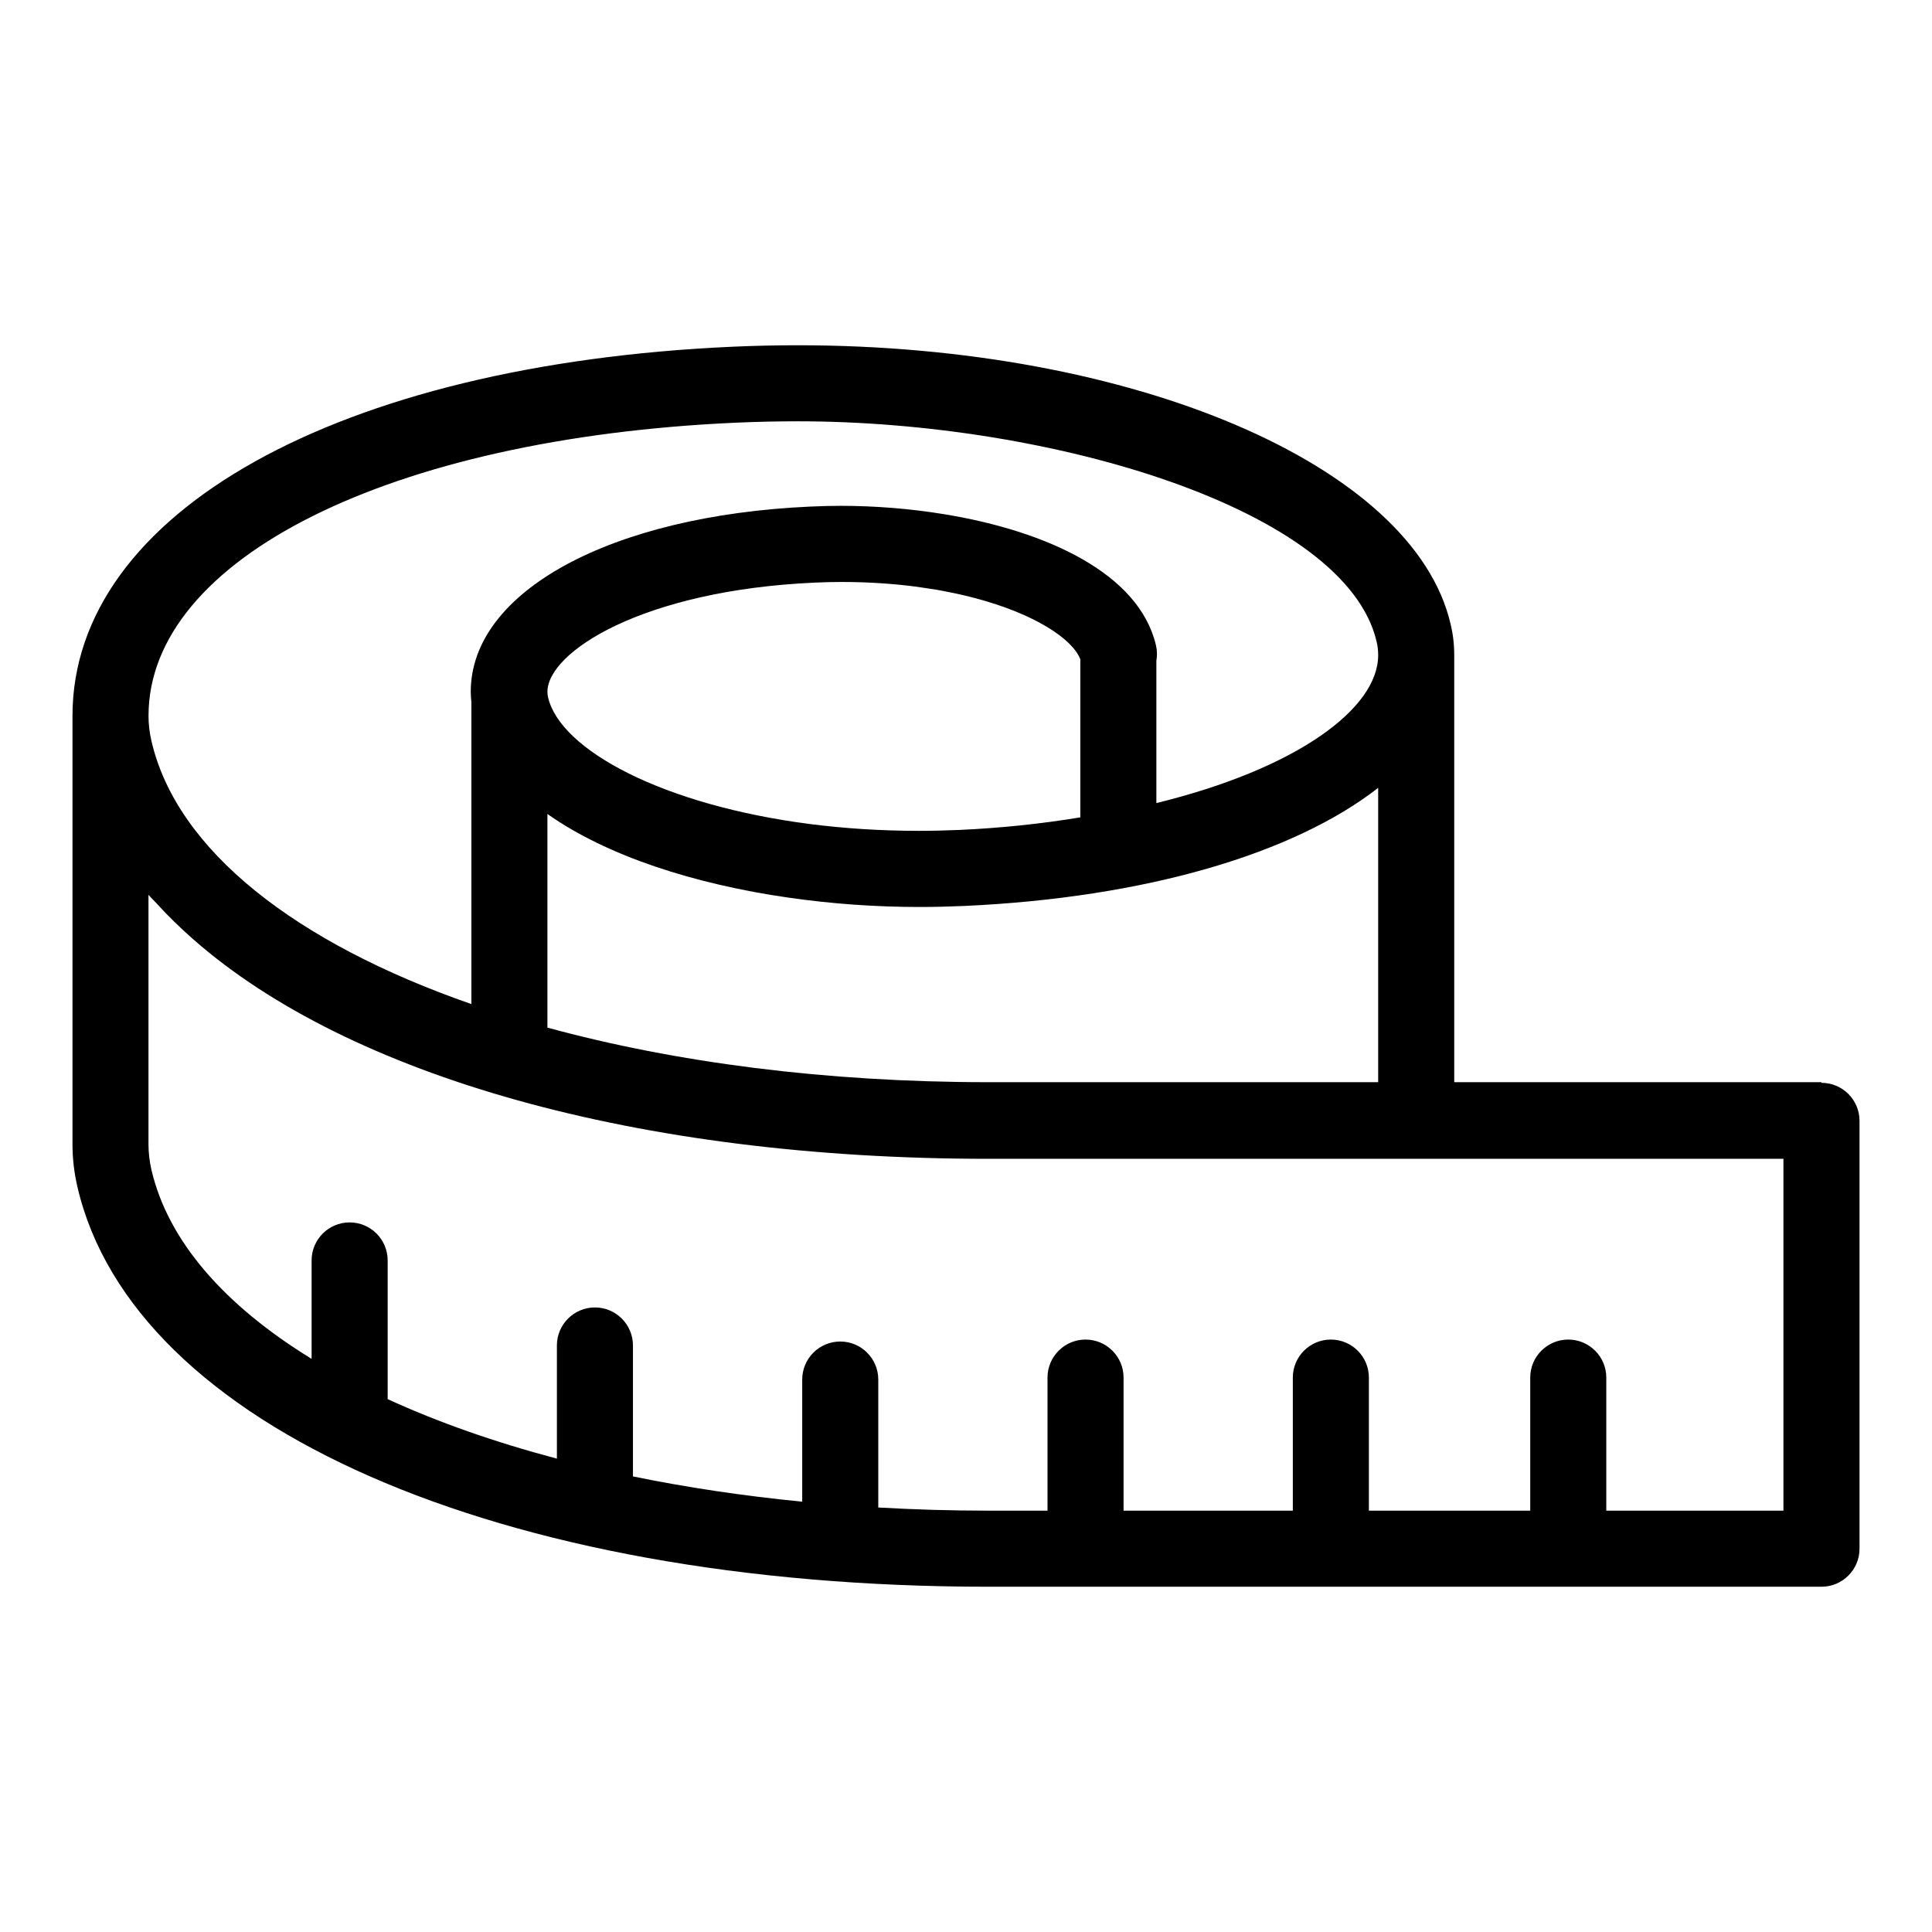
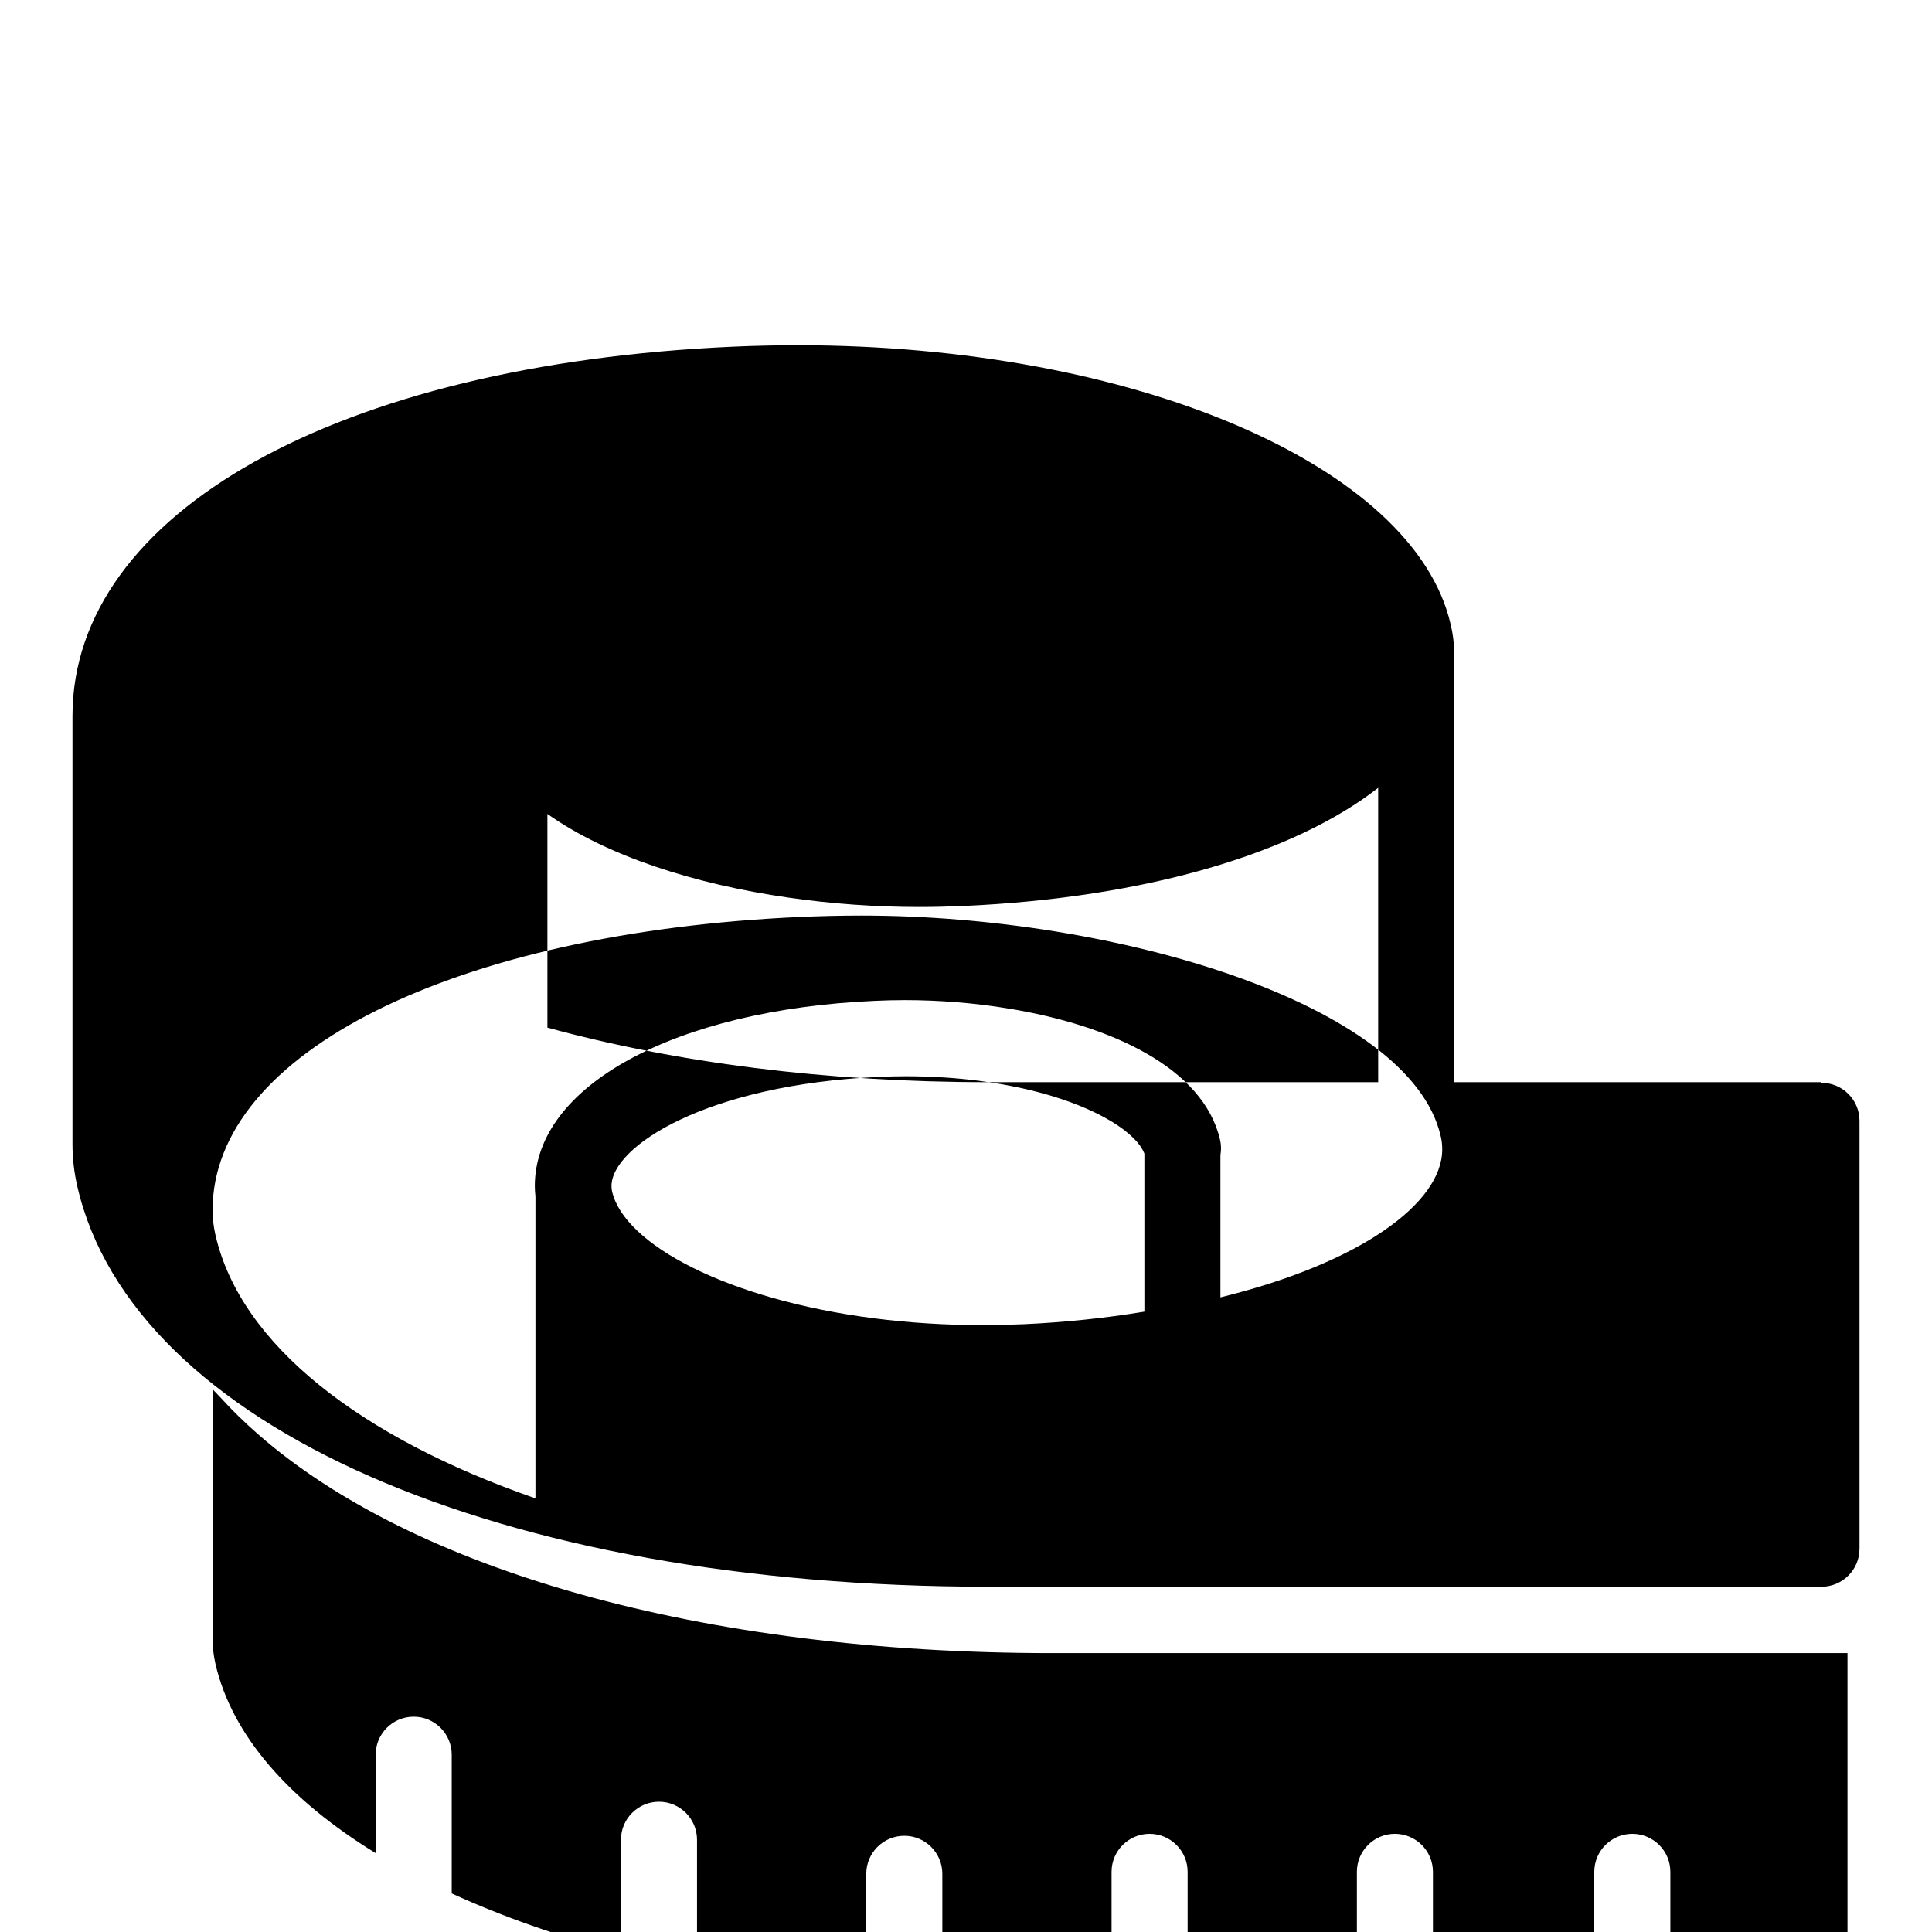
<svg xmlns="http://www.w3.org/2000/svg" fill="#000000" width="800px" height="800px" version="1.1" viewBox="144 144 512 512">
-   <path d="m626.71 430.95v-0.16h-97.324v-113.16c0-2.906-0.328-5.656-0.977-8.293-9.793-42.094-84.172-73.84-173.01-73.84-5.606 0-11.395 0.125-17.211 0.383-104.66 4.68-174.98 44-174.98 97.848 0 0.031 0.004 0.066 0.004 0.102 0.004 0.02-0.004 0.039-0.004 0.055v113.4c0 3.758 0.449 7.566 1.324 11.305 14.727 63.348 111.75 105.91 241.42 105.91h220.76c5.562 0 10.078-4.516 10.078-10.078v-113.39c0-5.566-4.516-10.074-10.078-10.074zm-220.76-0.16c-43.121 0-83.055-5.231-116.88-14.461v-56.625c15.742 11.145 38.969 18.59 63.836 22.168 11.441 1.656 23.23 2.488 34.793 2.488 3.836 0 7.738-0.102 11.602-0.262 48.465-2.176 87.664-13.93 109.93-31.309v77.996zm-16.977-130.99c1.047 0.152 2.109 0.301 3.129 0.473 1.281 0.223 2.508 0.465 3.727 0.715 0.5 0.102 1.02 0.195 1.512 0.301 1.535 0.332 3.019 0.691 4.457 1.059 0.137 0.035 0.277 0.066 0.414 0.105 16.066 4.238 26.012 10.879 28.086 16.281v41.875c-10.41 1.723-21.156 2.84-32.027 3.332-3.559 0.145-7.168 0.242-10.723 0.242-10.105 0-19.738-0.637-28.746-1.785-39.039-5.004-66.32-19.602-69.566-33.621-0.105-0.406-0.16-0.883-0.16-1.441 0-10.535 25.223-26.902 70.867-28.938 2.394-0.117 4.781-0.172 7.098-0.172 6.977 0.004 13.477 0.441 19.453 1.211 0.84 0.109 1.652 0.242 2.481 0.363zm-49.895-43.789c5.512-0.242 11.004-0.363 16.32-0.363 67.527 0 145.27 23.406 153.41 58.367 0.289 1.164 0.422 2.344 0.422 3.613 0 14.184-21.625 30.098-58.781 39.195v-37.73c0.238-1.309 0.215-2.691-0.105-4.07-4.449-19.039-28.918-30.305-56.07-34.742-9.043-1.492-18.395-2.223-27.398-2.231-2.641 0-5.359 0.07-8.047 0.195-53.035 2.367-90.074 22.551-90.074 49.07 0 0.938 0.074 1.848 0.168 2.742v80.035c-46.5-16.172-78.039-40.707-84.77-69.648-0.527-2.254-0.797-4.512-0.797-6.723 0-41.66 64.039-73.617 155.72-77.711zm277.55 288.33h-46.945v-35.266c0-5.562-4.516-10.078-10.078-10.078s-10.078 4.516-10.078 10.078v35.266h-42.758v-35.266c0-5.562-4.516-10.078-10.078-10.078s-10.078 4.516-10.078 10.078v35.266h-44.855v-35.266c0-5.562-4.516-10.078-10.078-10.078s-10.078 4.516-10.078 10.078v35.266h-15.668c-9.91 0-19.637-0.297-29.18-0.836v-33.91c0-5.562-4.516-10.078-10.078-10.078s-10.078 4.516-10.078 10.078v32.363c-15.668-1.535-30.676-3.785-44.855-6.691v-34.703c0-5.562-4.516-10.078-10.078-10.078s-10.078 4.516-10.078 10.078v29.988c-16.469-4.359-31.527-9.656-44.848-15.766v-36.758c0-5.562-4.516-10.078-10.078-10.078s-10.078 4.516-10.078 10.078v26.082c-22.945-14.07-38.043-31.141-42.449-50.109-0.512-2.25-0.781-4.512-0.781-6.723v-66.145c0.656 0.766 1.438 1.492 2.121 2.246 0.012 0.012 0.02 0.02 0.031 0.035 2.992 3.301 6.277 6.492 9.805 9.594 0.035 0.031 0.07 0.059 0.105 0.09 41.012 35.934 117.26 58 210.53 58h210.69z" />
+   <path d="m626.71 430.95v-0.16h-97.324v-113.16c0-2.906-0.328-5.656-0.977-8.293-9.793-42.094-84.172-73.84-173.01-73.84-5.606 0-11.395 0.125-17.211 0.383-104.66 4.68-174.98 44-174.98 97.848 0 0.031 0.004 0.066 0.004 0.102 0.004 0.02-0.004 0.039-0.004 0.055v113.4c0 3.758 0.449 7.566 1.324 11.305 14.727 63.348 111.75 105.91 241.42 105.91h220.76c5.562 0 10.078-4.516 10.078-10.078v-113.39c0-5.566-4.516-10.074-10.078-10.074zm-220.76-0.16c-43.121 0-83.055-5.231-116.88-14.461v-56.625c15.742 11.145 38.969 18.59 63.836 22.168 11.441 1.656 23.23 2.488 34.793 2.488 3.836 0 7.738-0.102 11.602-0.262 48.465-2.176 87.664-13.93 109.93-31.309v77.996zc1.047 0.152 2.109 0.301 3.129 0.473 1.281 0.223 2.508 0.465 3.727 0.715 0.5 0.102 1.02 0.195 1.512 0.301 1.535 0.332 3.019 0.691 4.457 1.059 0.137 0.035 0.277 0.066 0.414 0.105 16.066 4.238 26.012 10.879 28.086 16.281v41.875c-10.41 1.723-21.156 2.84-32.027 3.332-3.559 0.145-7.168 0.242-10.723 0.242-10.105 0-19.738-0.637-28.746-1.785-39.039-5.004-66.32-19.602-69.566-33.621-0.105-0.406-0.16-0.883-0.16-1.441 0-10.535 25.223-26.902 70.867-28.938 2.394-0.117 4.781-0.172 7.098-0.172 6.977 0.004 13.477 0.441 19.453 1.211 0.84 0.109 1.652 0.242 2.481 0.363zm-49.895-43.789c5.512-0.242 11.004-0.363 16.32-0.363 67.527 0 145.27 23.406 153.41 58.367 0.289 1.164 0.422 2.344 0.422 3.613 0 14.184-21.625 30.098-58.781 39.195v-37.73c0.238-1.309 0.215-2.691-0.105-4.07-4.449-19.039-28.918-30.305-56.07-34.742-9.043-1.492-18.395-2.223-27.398-2.231-2.641 0-5.359 0.07-8.047 0.195-53.035 2.367-90.074 22.551-90.074 49.07 0 0.938 0.074 1.848 0.168 2.742v80.035c-46.5-16.172-78.039-40.707-84.77-69.648-0.527-2.254-0.797-4.512-0.797-6.723 0-41.66 64.039-73.617 155.72-77.711zm277.55 288.33h-46.945v-35.266c0-5.562-4.516-10.078-10.078-10.078s-10.078 4.516-10.078 10.078v35.266h-42.758v-35.266c0-5.562-4.516-10.078-10.078-10.078s-10.078 4.516-10.078 10.078v35.266h-44.855v-35.266c0-5.562-4.516-10.078-10.078-10.078s-10.078 4.516-10.078 10.078v35.266h-15.668c-9.91 0-19.637-0.297-29.18-0.836v-33.91c0-5.562-4.516-10.078-10.078-10.078s-10.078 4.516-10.078 10.078v32.363c-15.668-1.535-30.676-3.785-44.855-6.691v-34.703c0-5.562-4.516-10.078-10.078-10.078s-10.078 4.516-10.078 10.078v29.988c-16.469-4.359-31.527-9.656-44.848-15.766v-36.758c0-5.562-4.516-10.078-10.078-10.078s-10.078 4.516-10.078 10.078v26.082c-22.945-14.07-38.043-31.141-42.449-50.109-0.512-2.25-0.781-4.512-0.781-6.723v-66.145c0.656 0.766 1.438 1.492 2.121 2.246 0.012 0.012 0.02 0.02 0.031 0.035 2.992 3.301 6.277 6.492 9.805 9.594 0.035 0.031 0.07 0.059 0.105 0.09 41.012 35.934 117.26 58 210.53 58h210.69z" />
</svg>